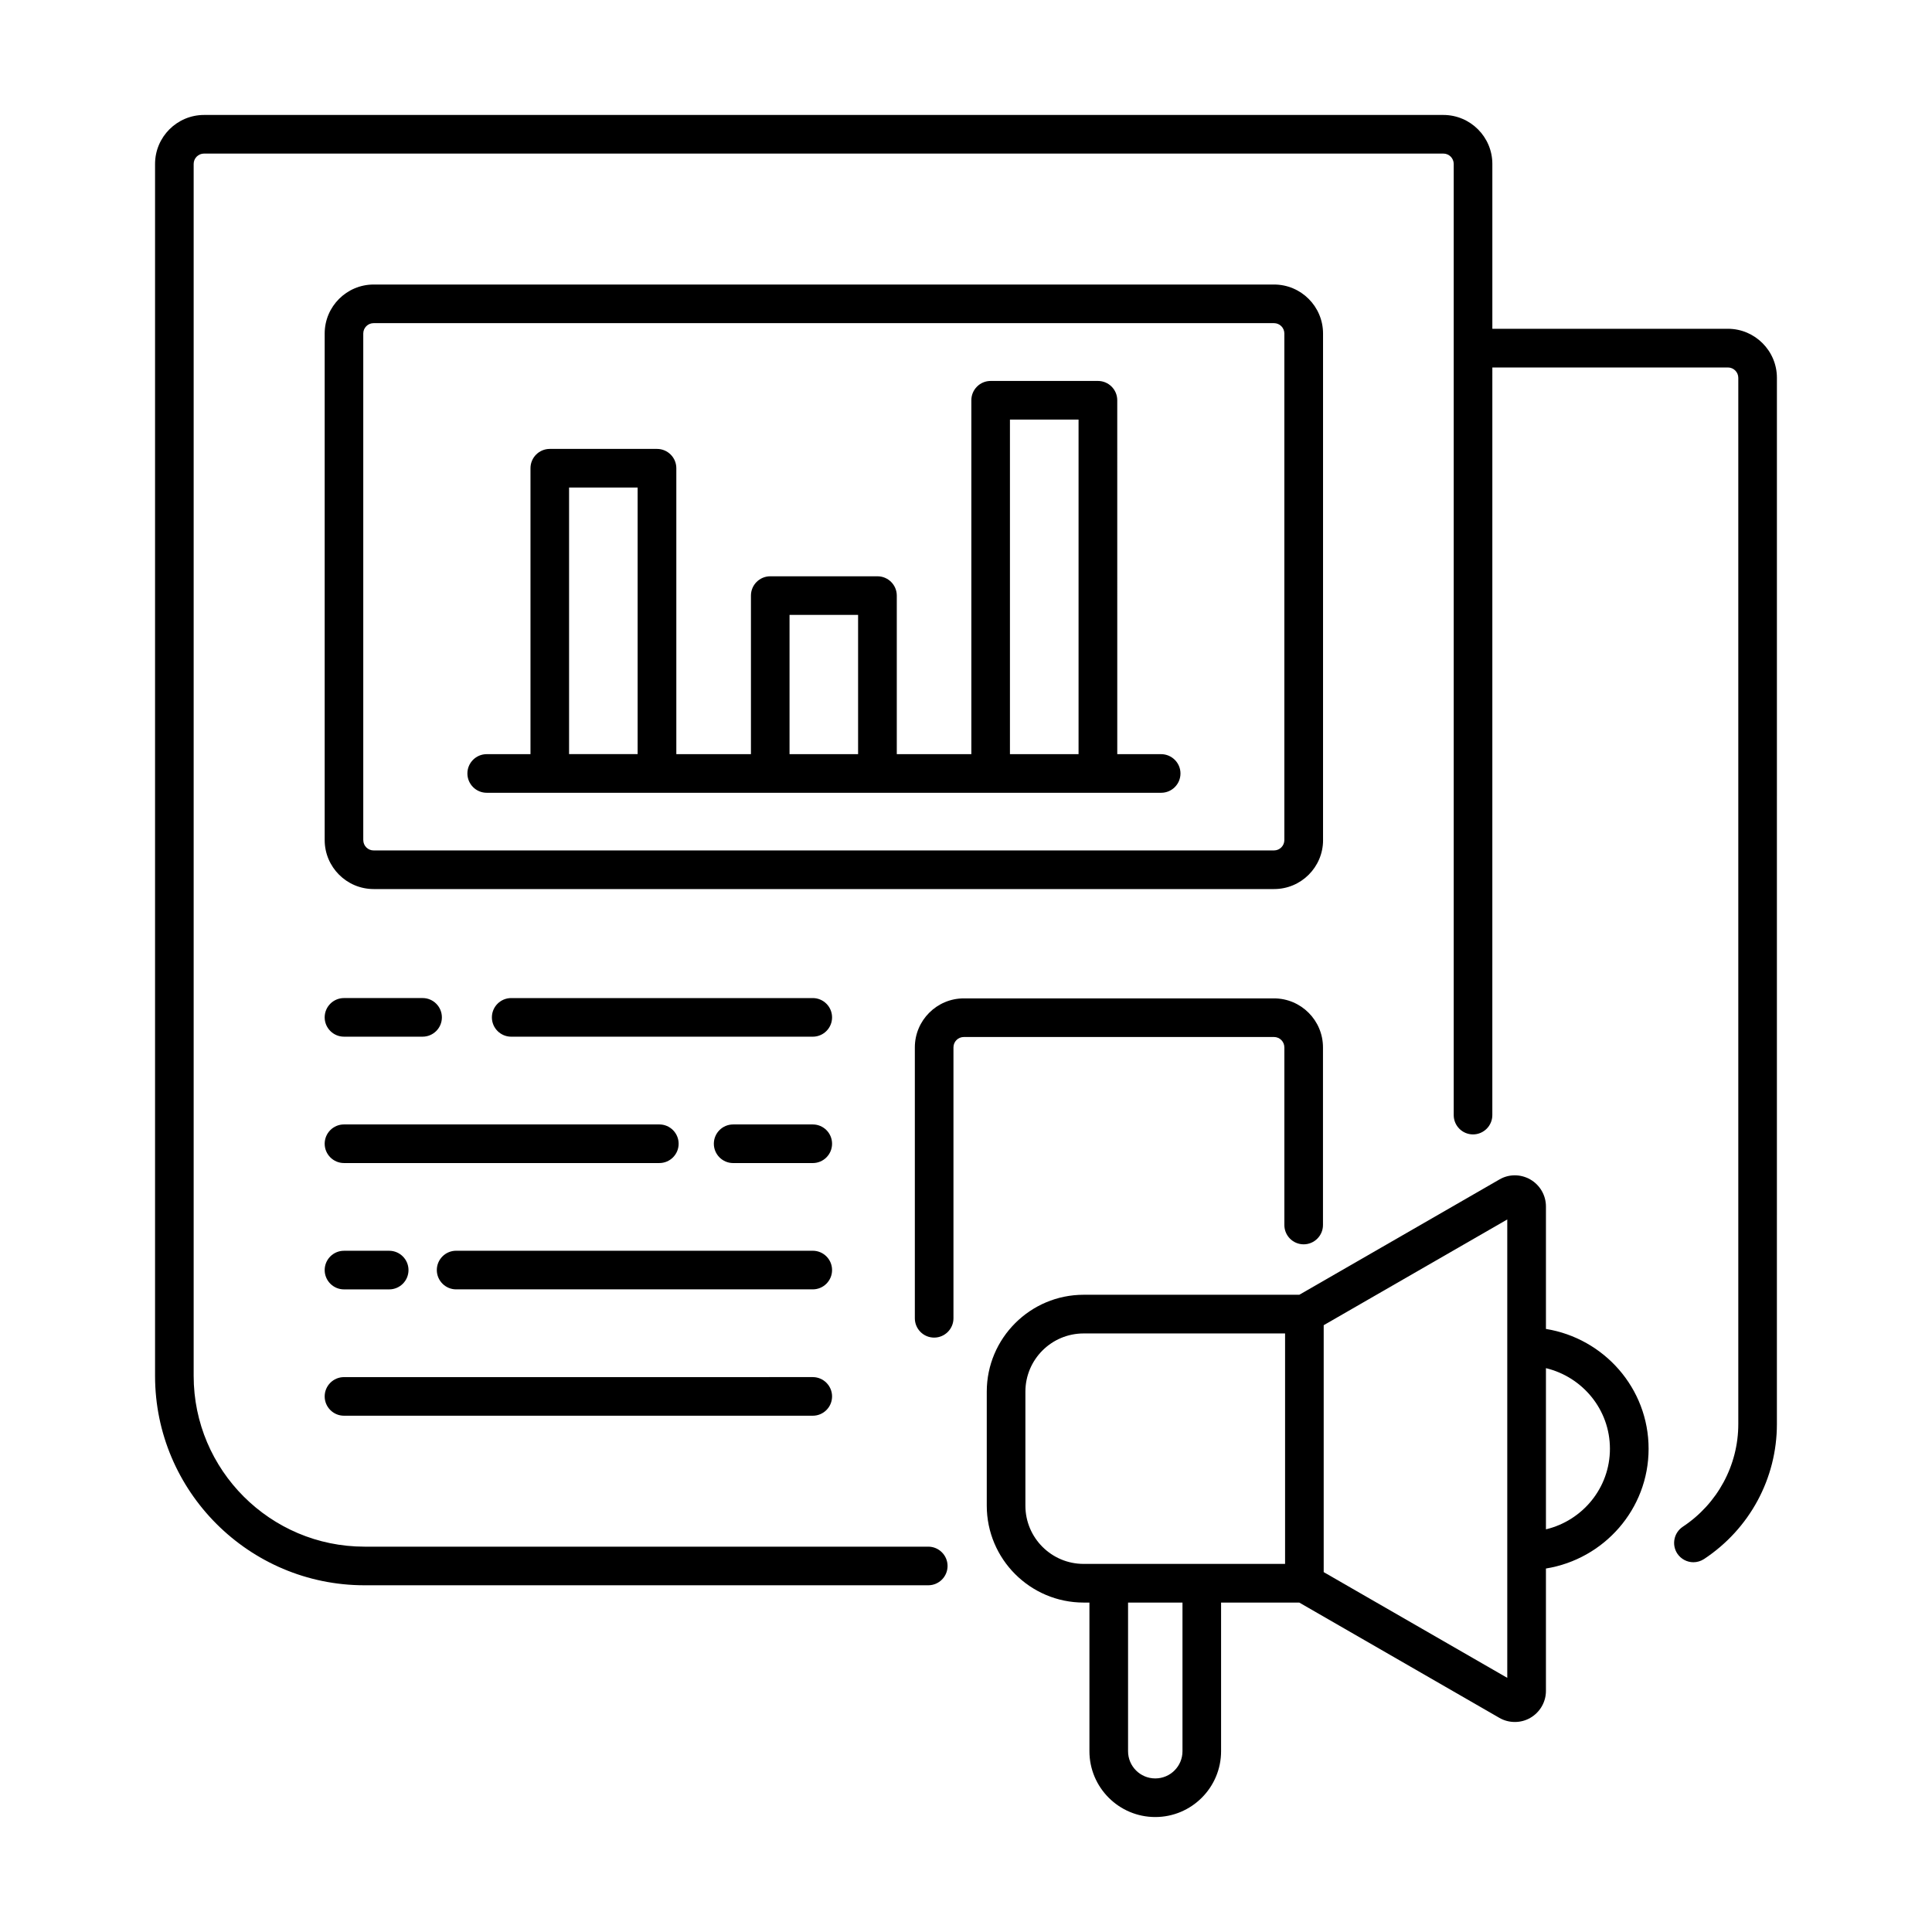
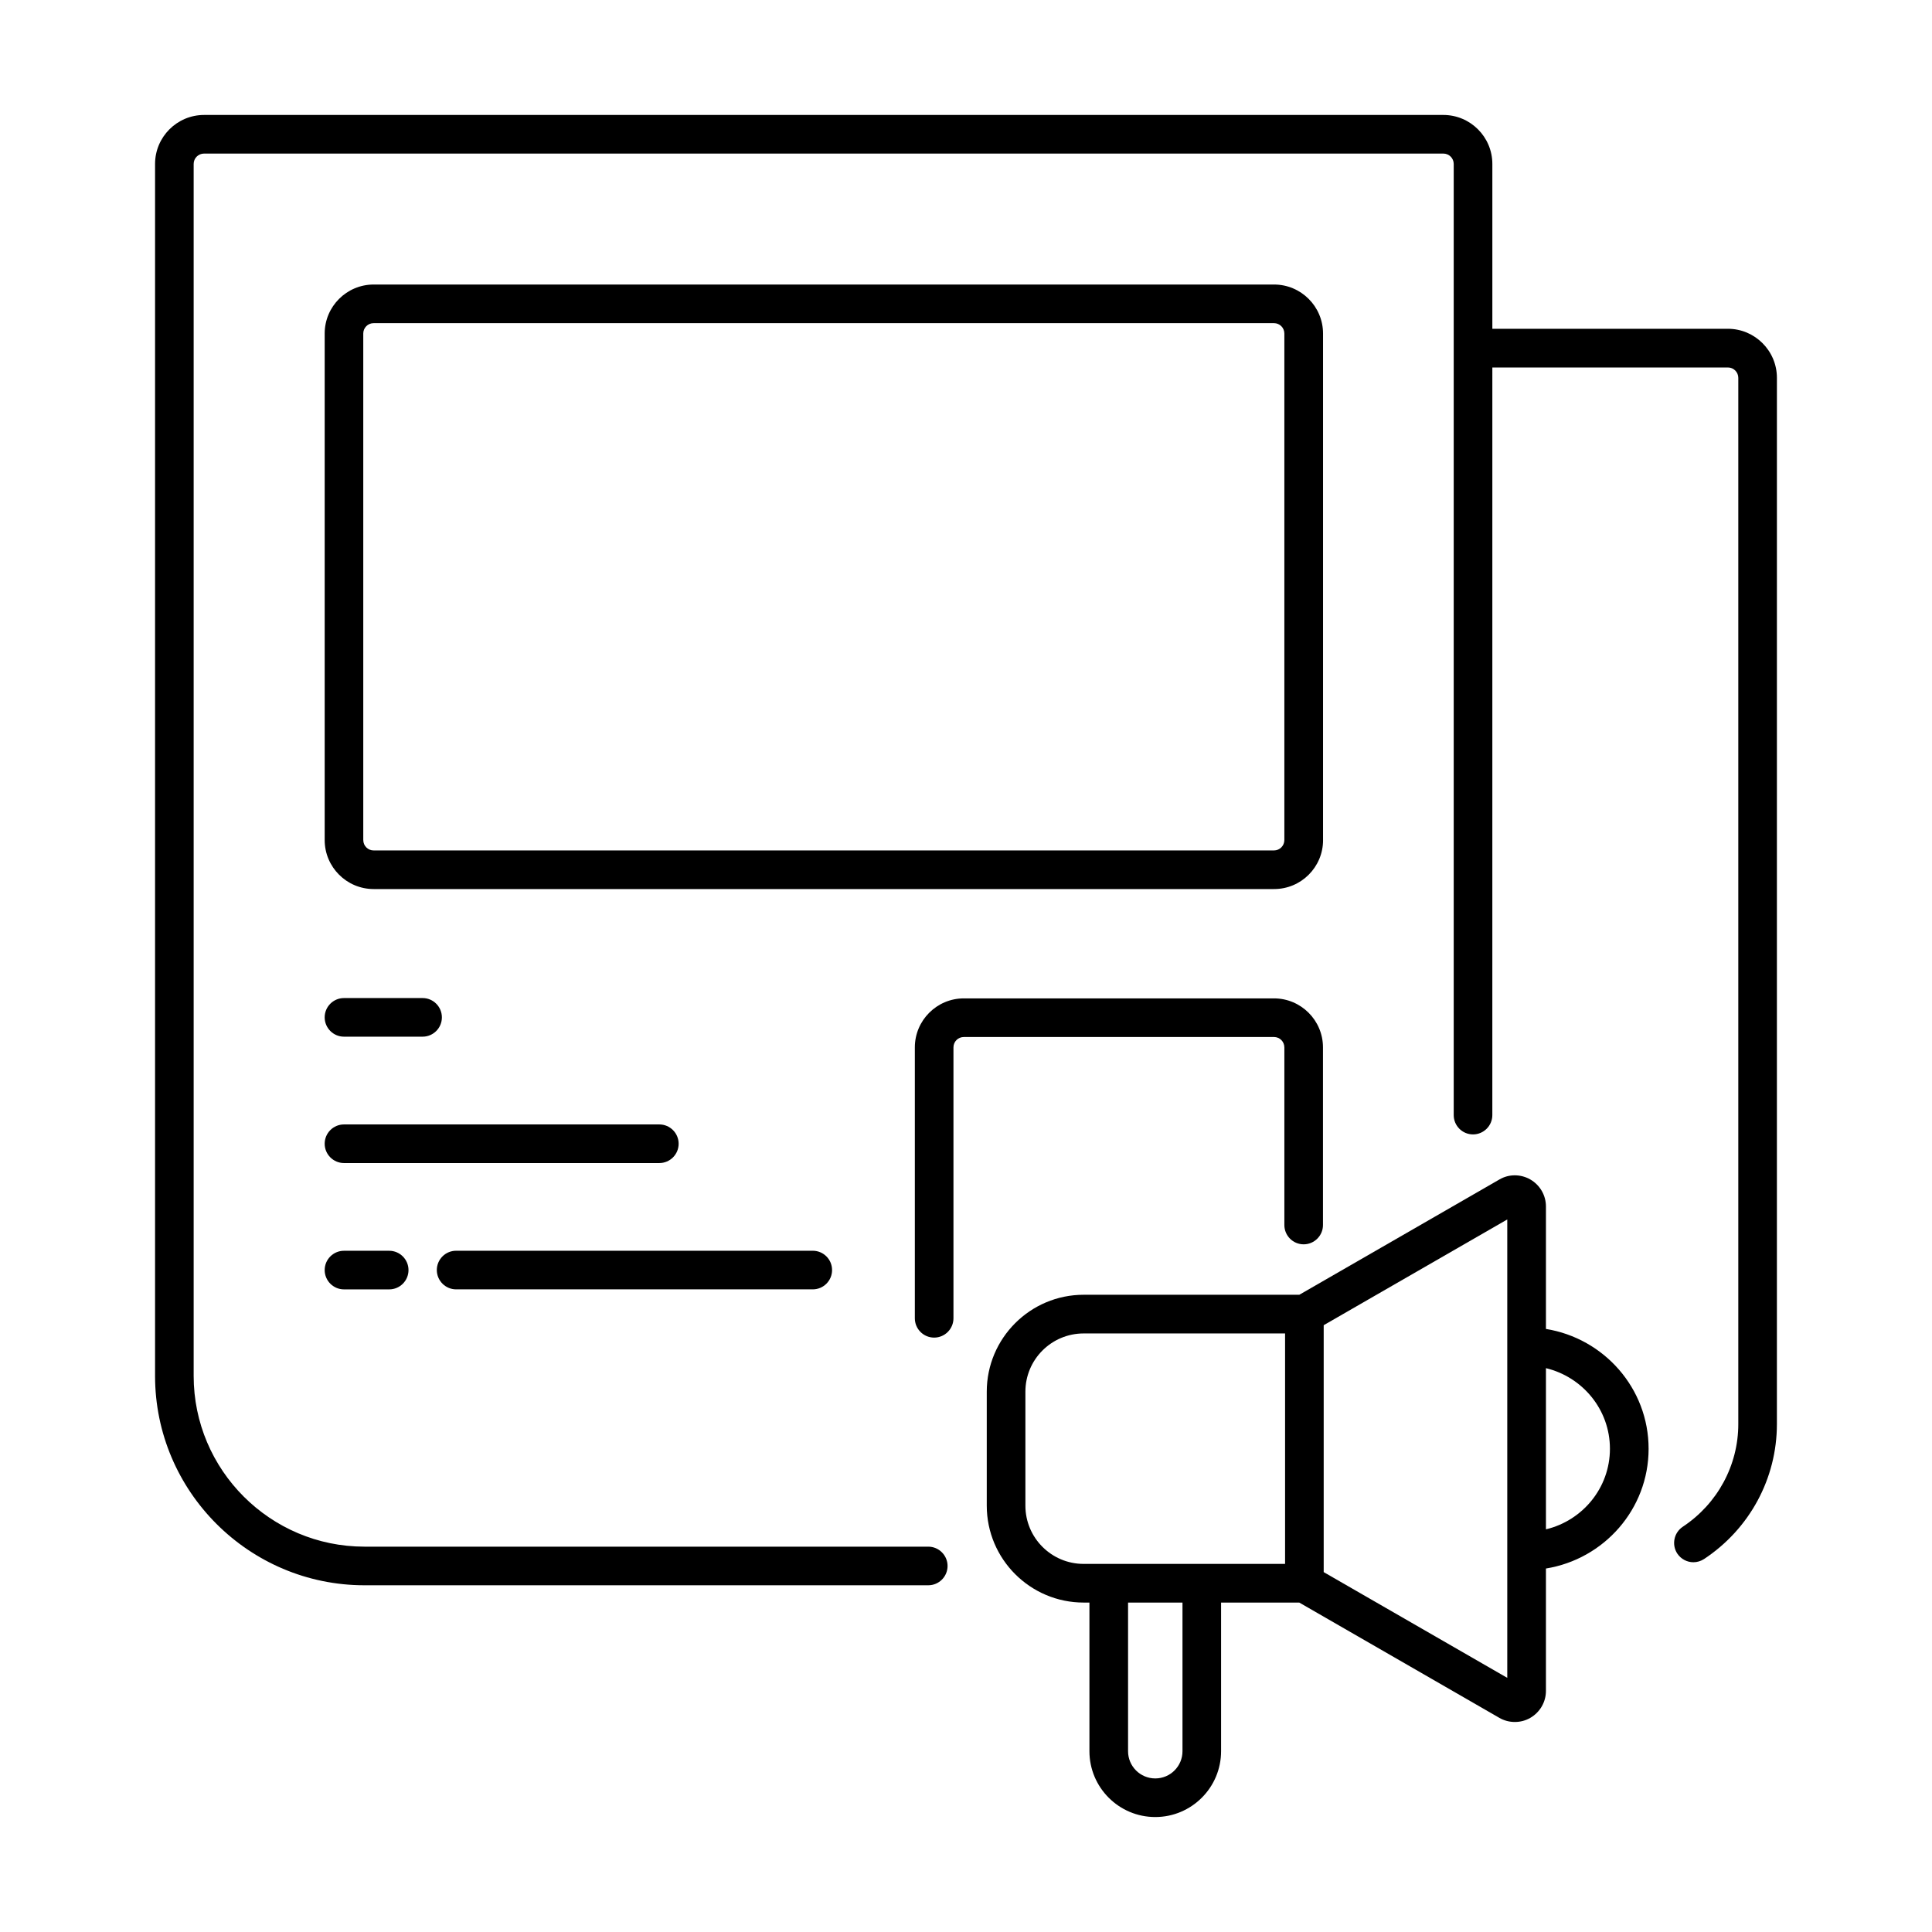
<svg xmlns="http://www.w3.org/2000/svg" fill="#000000" width="800px" height="800px" version="1.1" viewBox="144 144 512 512">
  <g>
    <path d="m601.91 231.13h-62.422v-43.676c0-7.164-5.824-12.988-12.988-12.988h-328.42c-7.164 0-12.988 5.824-12.988 12.988v321.18c0 30.59 24.906 55.48 55.496 55.48h149.41c2.832 0 5.117-2.297 5.117-5.117 0-2.816-2.297-5.117-5.117-5.117h-149.41c-24.953 0-45.266-20.293-45.266-45.246v-321.18c0-1.527 1.227-2.754 2.754-2.754h328.42c1.527 0 2.754 1.227 2.754 2.754v252.06c0 2.832 2.297 5.117 5.117 5.117 2.816 0 5.117-2.297 5.117-5.117l0.004-198.13h62.426c1.523 0 2.754 1.227 2.754 2.754v277.25c0 10.941-5.512 21.129-14.719 27.223-2.348 1.574-2.992 4.738-1.449 7.102 0.992 1.48 2.613 2.297 4.266 2.297 0.977 0 1.953-0.285 2.832-0.852 12.09-7.996 19.301-21.363 19.301-35.754l0.004-277.27c0-7.164-5.828-13.004-12.992-13.004z" />
-     <path d="m451.69 343.86h-11.602l-0.004-93.789c0-2.832-2.297-5.117-5.117-5.117h-28.434c-2.832 0-5.117 2.297-5.117 5.117v93.789h-19.758v-42.02c0-2.832-2.297-5.117-5.117-5.117h-28.418c-2.832 0-5.117 2.297-5.117 5.117v42.02h-19.773v-75.777c0-2.832-2.297-5.117-5.117-5.117h-28.418c-2.832 0-5.117 2.297-5.117 5.117v75.777h-11.602c-2.832 0-5.117 2.297-5.117 5.117 0 2.816 2.297 5.117 5.117 5.117h178.74c2.832 0 5.117-2.297 5.117-5.117 0.004-2.82-2.312-5.117-5.144-5.117zm-156.88 0v-70.66h18.168v70.645h-18.168zm58.426 0v-36.902h18.168v36.902zm58.41 0v-88.672h18.184v88.672z" />
-     <path d="m359.39 441.99h-21.098c-2.832 0-5.117 2.297-5.117 5.117 0 2.816 2.297 5.117 5.117 5.117h21.098c2.832 0 5.117-2.297 5.117-5.117 0-2.82-2.281-5.117-5.117-5.117z" />
    <path d="m235.16 452.22h83.57c2.832 0 5.117-2.297 5.117-5.117 0-2.816-2.297-5.117-5.117-5.117h-83.57c-2.832 0-5.117 2.297-5.117 5.117 0 2.816 2.297 5.117 5.117 5.117z" />
    <path d="m359.39 475.46h-94.512c-2.832 0-5.117 2.297-5.117 5.117 0 2.816 2.297 5.117 5.117 5.117h94.512c2.832 0 5.117-2.297 5.117-5.117s-2.281-5.117-5.117-5.117z" />
    <path d="m235.16 485.7h11.98c2.832 0 5.117-2.297 5.117-5.117 0-2.816-2.297-5.117-5.117-5.117h-11.98c-2.832 0-5.117 2.297-5.117 5.117 0 2.816 2.297 5.117 5.117 5.117z" />
-     <path d="m235.16 519.18h124.23c2.832 0 5.117-2.297 5.117-5.117 0-2.816-2.297-5.117-5.117-5.117l-124.23 0.004c-2.832 0-5.117 2.297-5.117 5.117 0 2.816 2.297 5.113 5.117 5.113z" />
-     <path d="m359.39 408.5h-79.918c-2.832 0-5.117 2.297-5.117 5.117 0 2.816 2.297 5.117 5.117 5.117h79.918c2.832 0 5.117-2.297 5.117-5.117 0-2.816-2.281-5.117-5.117-5.117z" />
    <path d="m235.16 418.73h20.828c2.832 0 5.117-2.297 5.117-5.117 0-2.816-2.285-5.117-5.102-5.117h-20.844c-2.832 0-5.117 2.297-5.117 5.117 0 2.816 2.297 5.117 5.117 5.117z" />
    <path d="m494.62 366.64v-134.25c0-7.164-5.824-12.988-12.988-12.988h-238.6c-7.164 0-12.988 5.824-12.988 12.988v134.23c0 7.164 5.824 12.988 12.988 12.988h238.59c7.18 0.016 13.004-5.809 13.004-12.973zm-254.35 0v-134.25c0-1.527 1.227-2.754 2.754-2.754h238.59c1.527 0 2.754 1.227 2.754 2.754v134.23c0 1.527-1.227 2.754-2.754 2.754h-238.58c-1.512 0.016-2.758-1.211-2.758-2.738z" />
    <path d="m484.37 421.57v47.074c0 2.832 2.297 5.117 5.117 5.117 2.816 0 5.117-2.297 5.117-5.117v-47.074c0-7.164-5.824-12.988-12.988-12.988h-82.184c-7.164 0-12.988 5.824-12.988 12.988v71.793c0 2.832 2.297 5.117 5.117 5.117 2.816 0 5.117-2.297 5.117-5.117v-71.793c0-1.527 1.227-2.754 2.754-2.754h82.184c1.527 0 2.754 1.227 2.754 2.754z" />
    <path d="m553.69 496.18v-32.465c0-2.945-1.59-5.668-4.125-7.133-2.566-1.48-5.715-1.48-8.219 0l-53.012 30.543h-57.152c-14.152 0-25.68 11.508-25.68 25.68v30.211c0 14.152 11.508 25.68 25.68 25.68h1.527v39.391c0 9.621 7.824 17.445 17.445 17.445s17.445-7.824 17.445-17.445v-39.391h20.719l53.012 30.543c1.258 0.738 2.691 1.102 4.125 1.102 1.418 0 2.852-0.363 4.109-1.102 2.535-1.465 4.125-4.188 4.125-7.117v-32.449c15.383-2.488 27.207-15.711 27.207-31.738s-11.824-29.266-27.207-31.754zm-96.32 111.91c0 3.984-3.227 7.211-7.211 7.211s-7.211-3.227-7.211-7.211v-39.391h14.422zm27.188-49.641h-53.387c-8.516 0-15.43-6.91-15.43-15.43v-30.211c0-8.516 6.91-15.43 15.43-15.43h53.387zm58.883 30.199-48.648-28.023v-65.434l48.648-28.023zm10.25-39.359v-42.715c9.699 2.332 16.957 10.988 16.957 21.363s-7.258 19.035-16.957 21.352z" />
  </g>
</svg>